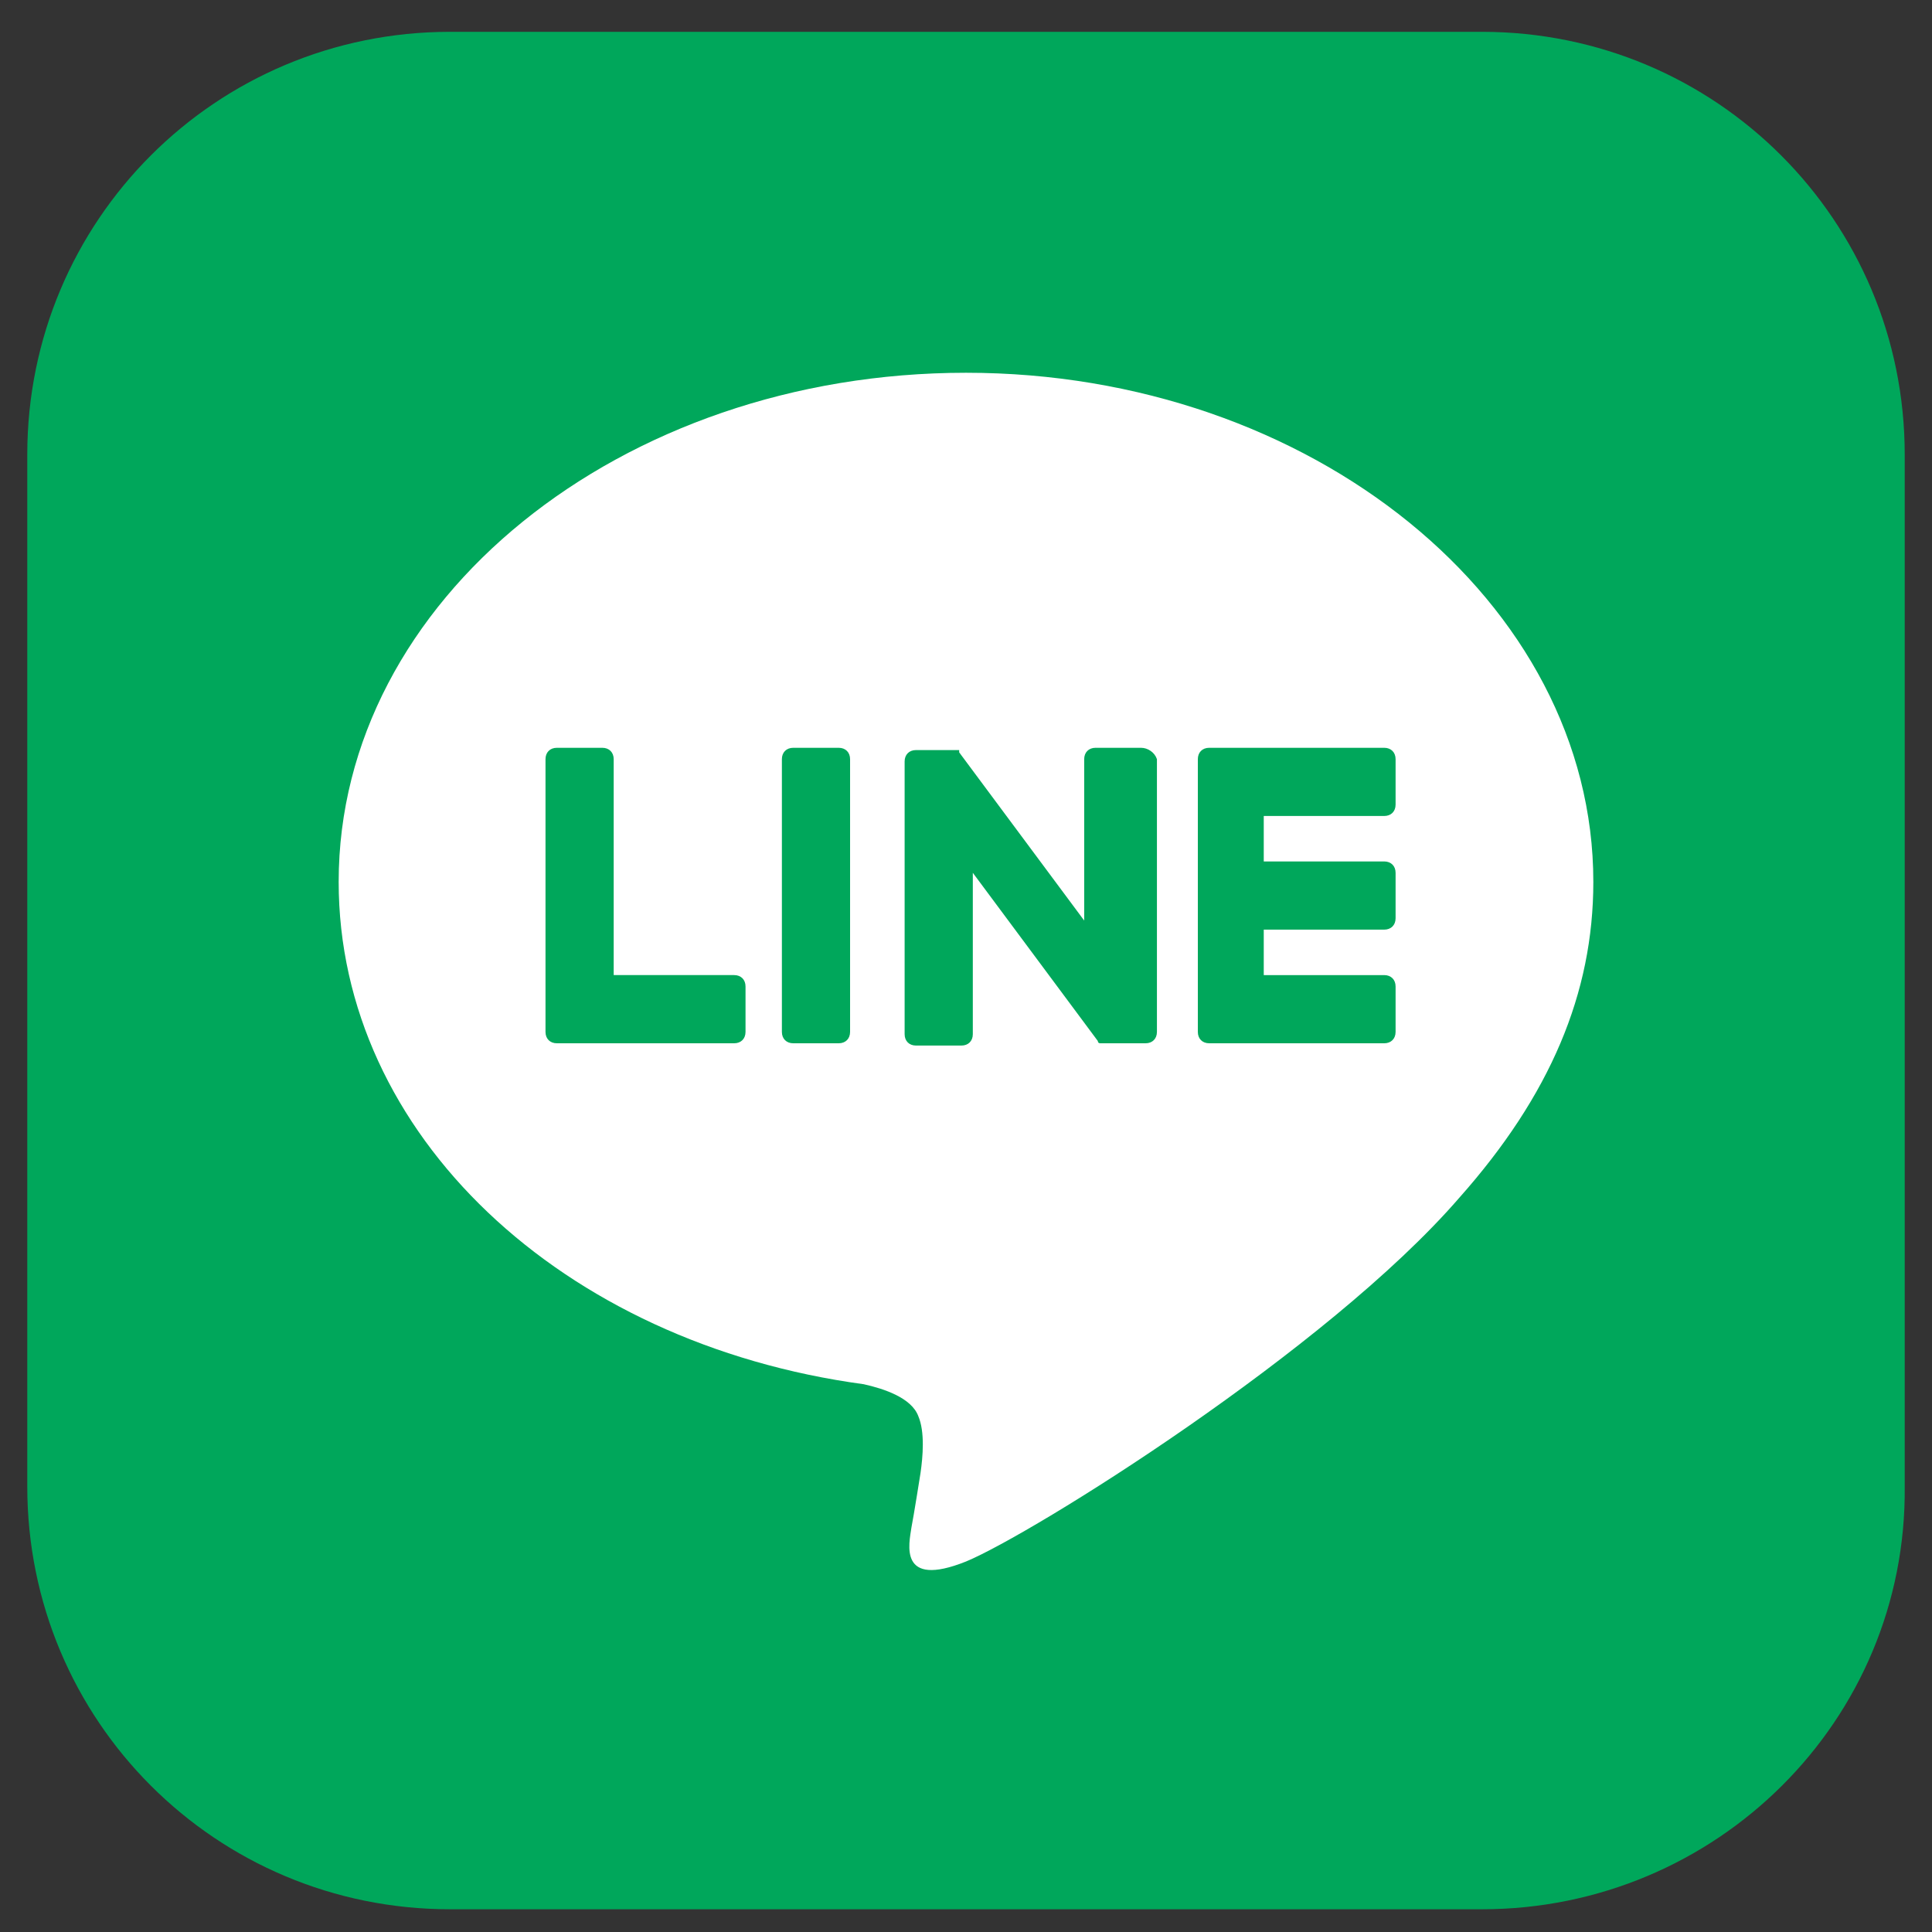
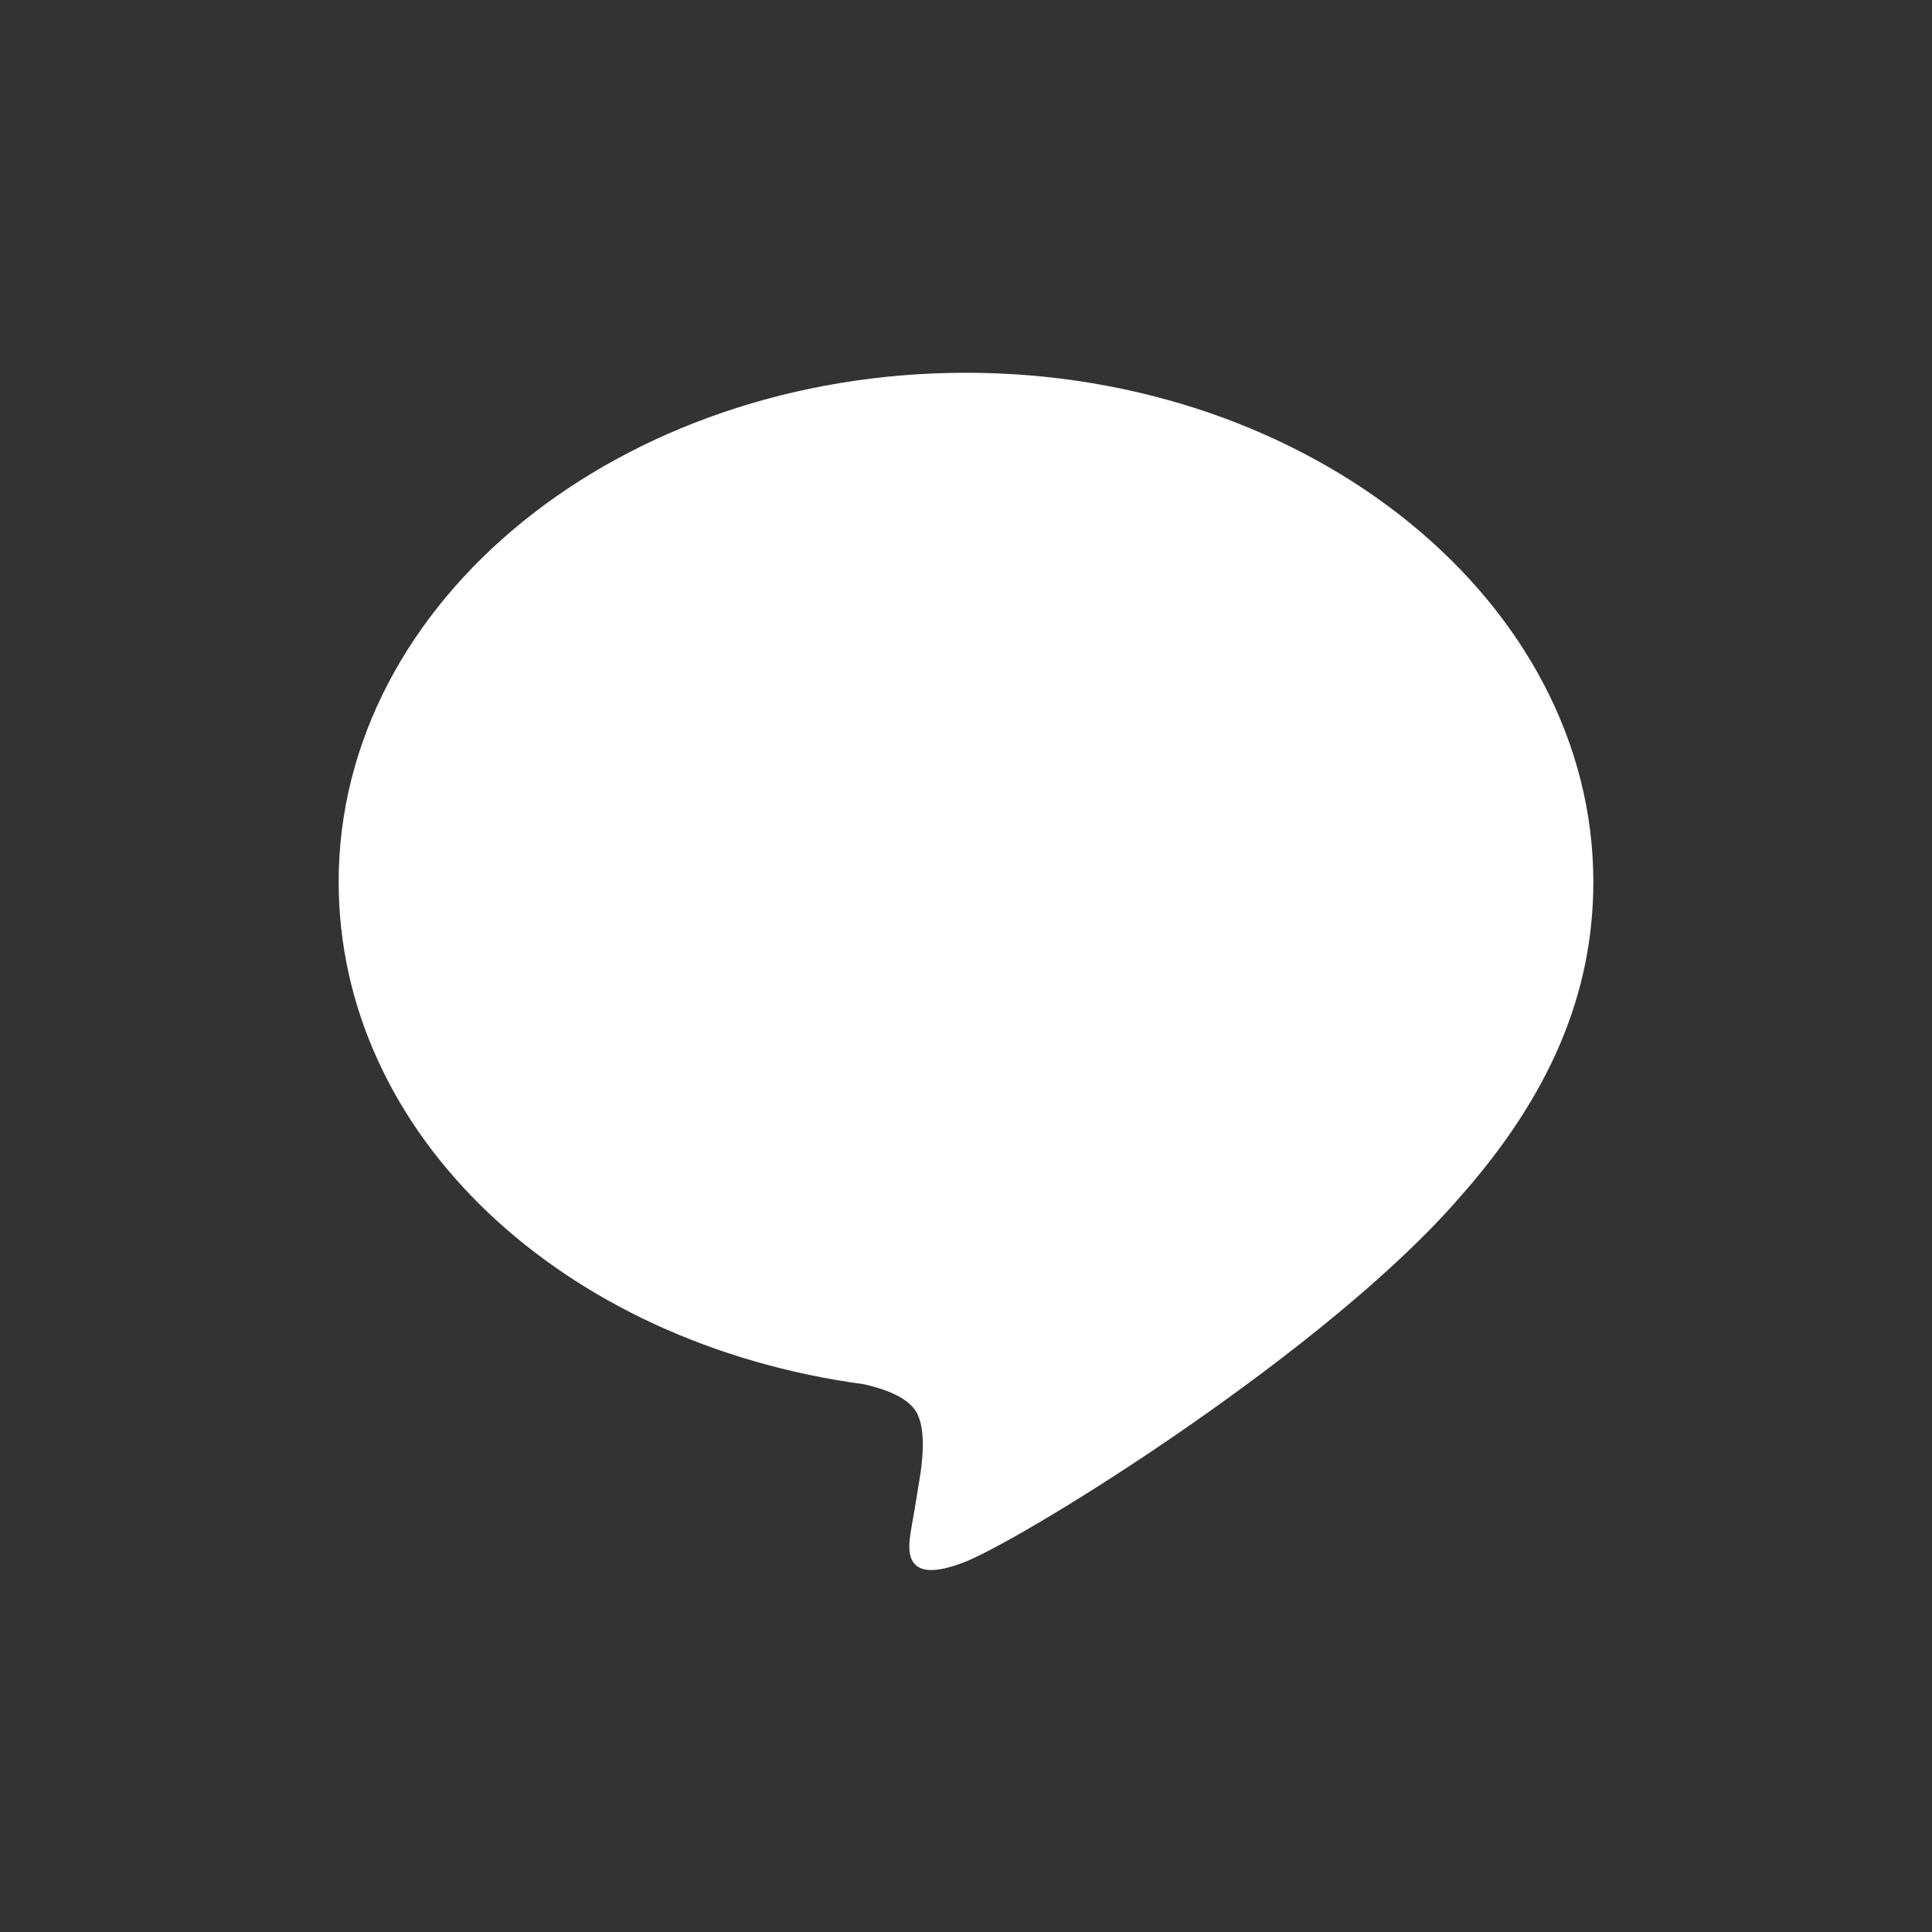
<svg xmlns="http://www.w3.org/2000/svg" version="1.1" id="レイヤー_1" x="0" y="0" viewBox="0 0 85 85" xml:space="preserve">
  <rect x="0" y="0" width="85" height="85" fill="#333333" stroke="none" />
  <style type="text/css">.st0{fill:#00a75b}</style>
  <g>
-     <path class="st0" d="M65.2 84H19.8C9.5 84 1.2 75.7 1.2 65.4V20C1.2 9.7 9.5 1.4 19.8 1.4h45.4c10.3 0 18.6 8.3 18.6 18.6v45.4C83.9 75.7 75.5 84 65.2 84" />
    <path d="M70.1 38.8c0-12.3-12.4-22.4-27.6-22.4-15.2 0-27.6 10-27.6 22.4 0 11.1 9.8 20.3 23.1 22.1.9.2 2.1.6 2.4 1.4.3.7.2 1.8.1 2.5 0 0-.3 1.9-.4 2.4-.1.7-.6 2.7 2.4 1.5 2.9-1.2 15.9-9.3 21.7-16 4-4.5 5.9-9 5.9-13.9" fill="#fff" />
-     <path class="st0" d="M60.9 45.9h-7.7c-.3 0-.5-.2-.5-.5v-12c0-.3.2-.5.5-.5h7.7c.3 0 .5.2.5.5v2c0 .3-.2.5-.5.5h-5.3v2h5.3c.3 0 .5.2.5.5v2c0 .3-.2.5-.5.5h-5.3v2h5.3c.3 0 .5.2.5.5v2c0 .3-.2.5-.5.5M32.3 45.9c.3 0 .5-.2.5-.5v-2c0-.3-.2-.5-.5-.5H27v-9.5c0-.3-.2-.5-.5-.5h-2c-.3 0-.5.2-.5.5v12c0 .3.2.5.5.5h7.8zM36.9 32.9h-2c-.3 0-.5.2-.5.5v12c0 .3.2.5.5.5h2c.3 0 .5-.2.5-.5v-12c0-.3-.2-.5-.5-.5M50.2 32.9h-2c-.3 0-.5.2-.5.5v7.1l-5.5-7.4V33h-1.9c-.3 0-.5.2-.5.5v12c0 .3.2.5.5.5h2c.3 0 .5-.2.5-.5v-7.1l5.5 7.4c0 .1.1.1.1.1h2c.3 0 .5-.2.5-.5v-12c-.1-.3-.4-.5-.7-.5" />
  </g>
</svg>